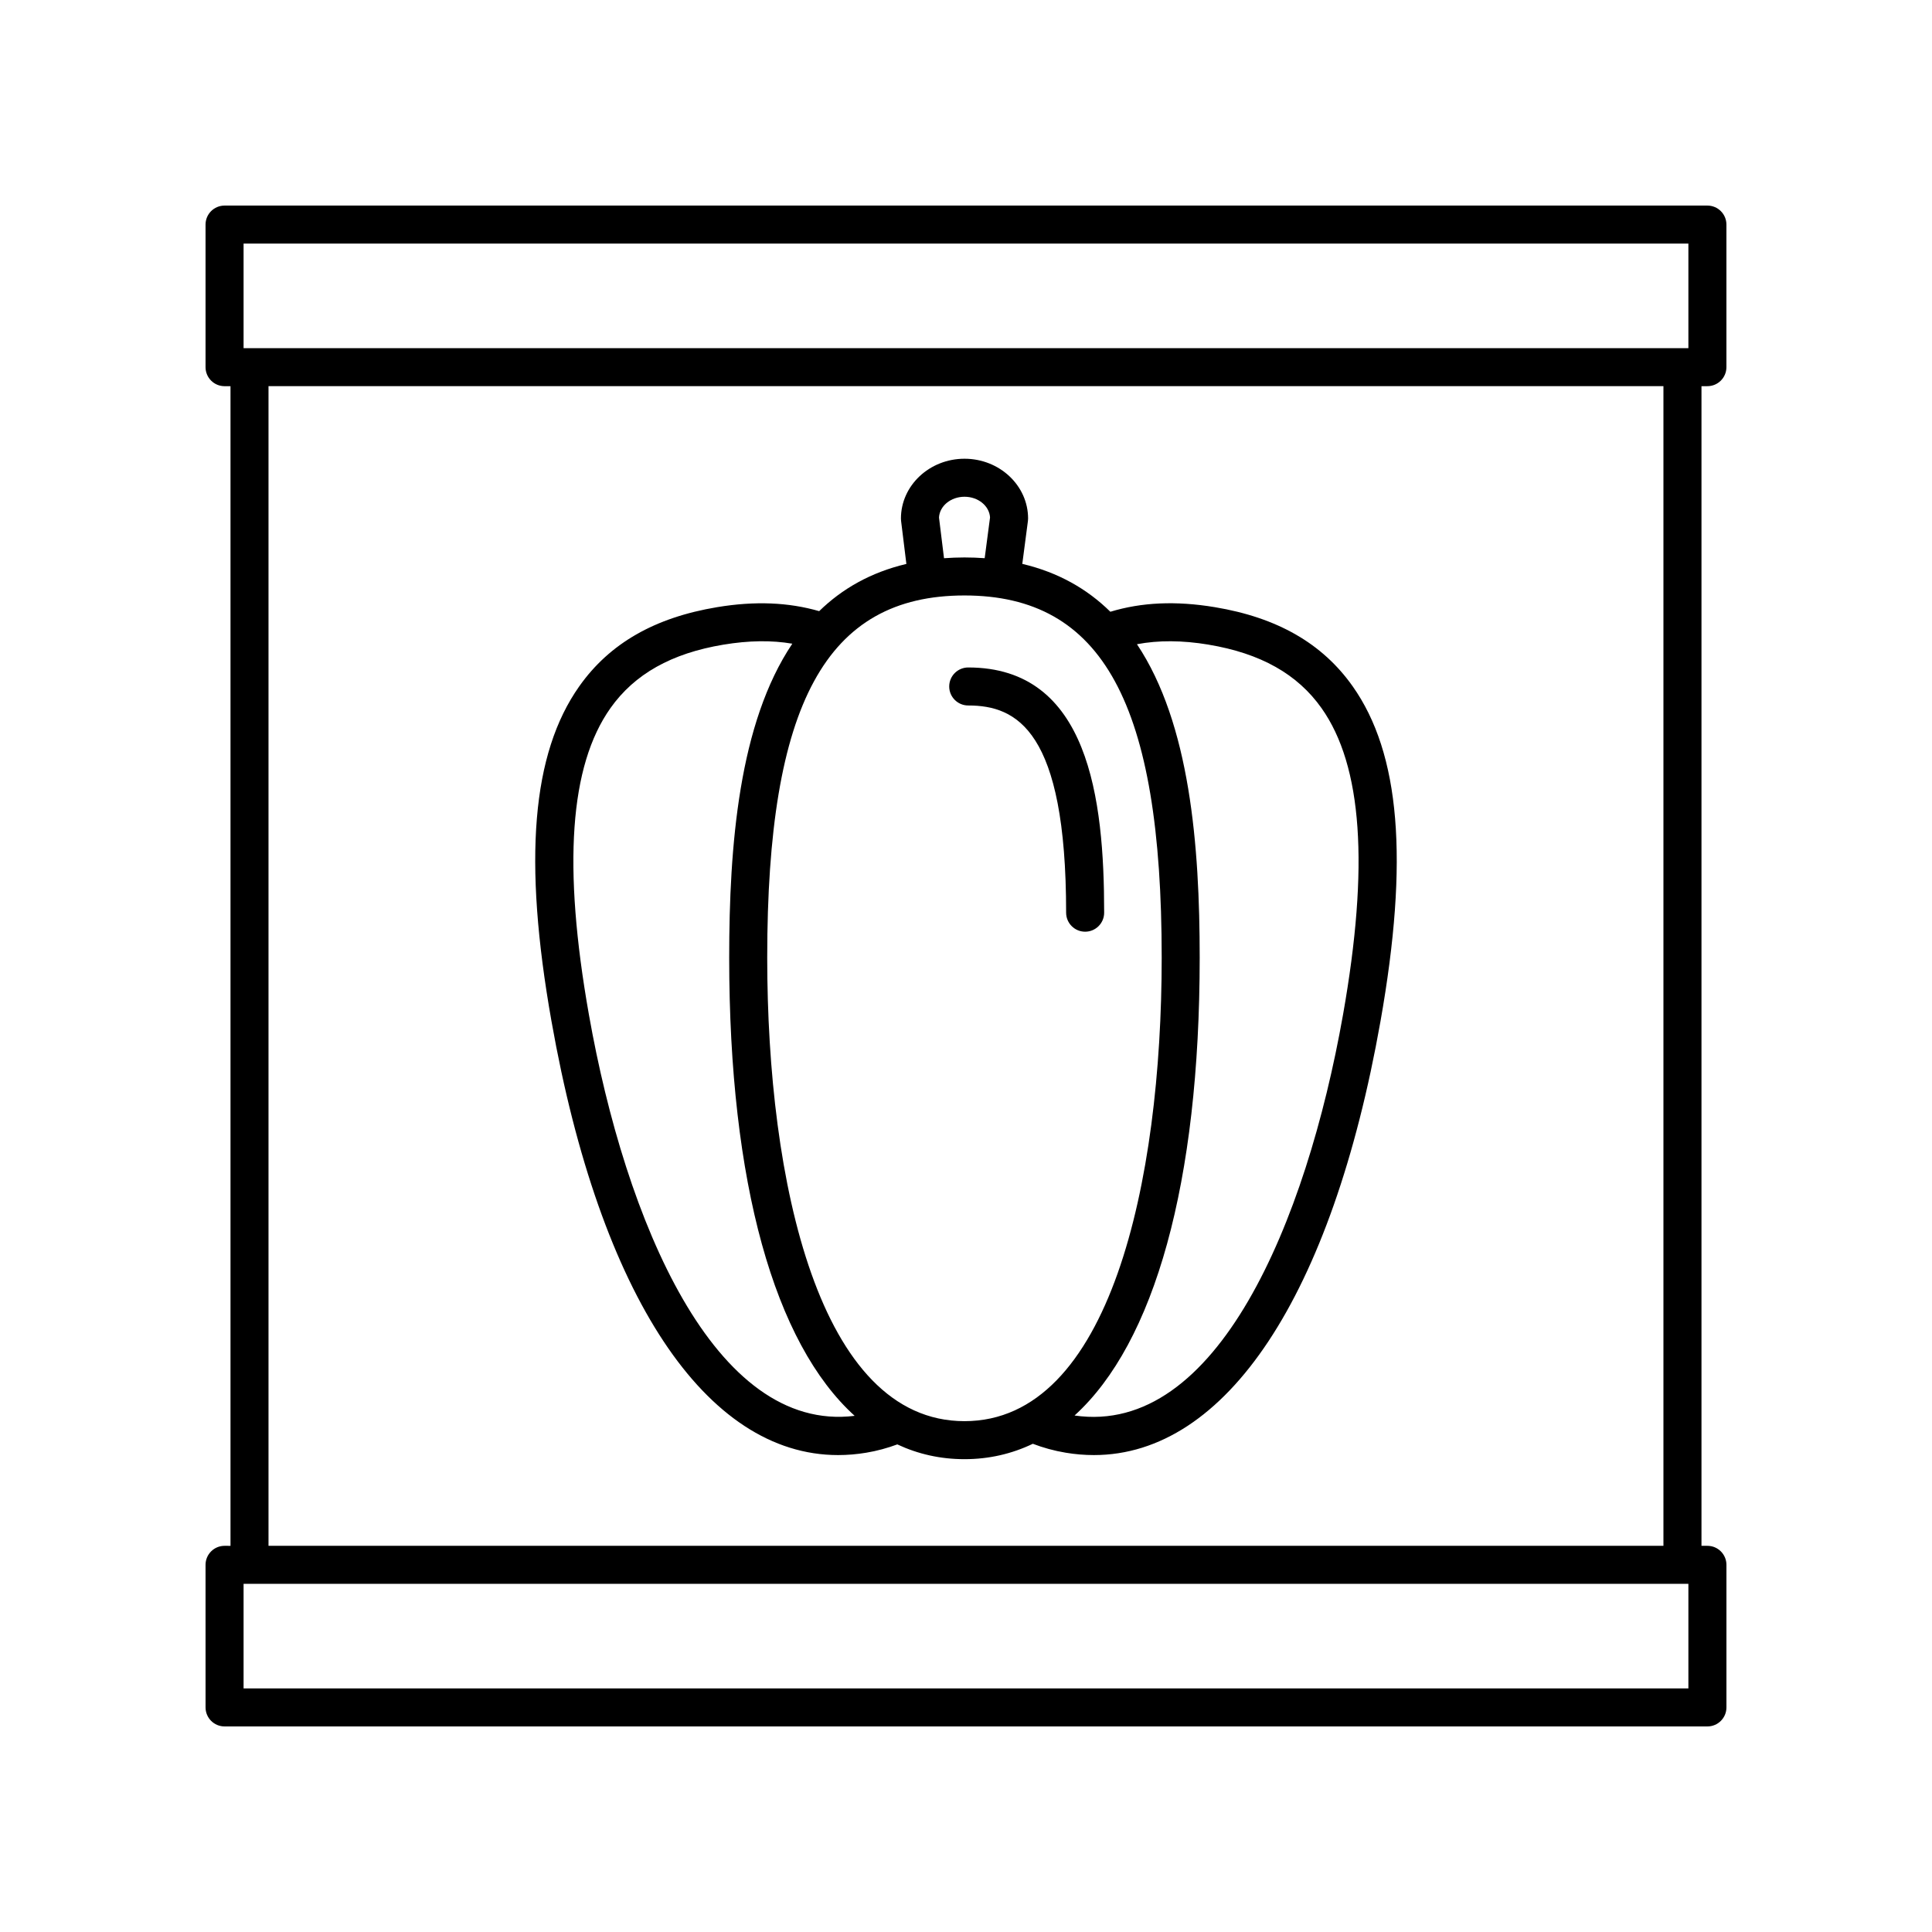
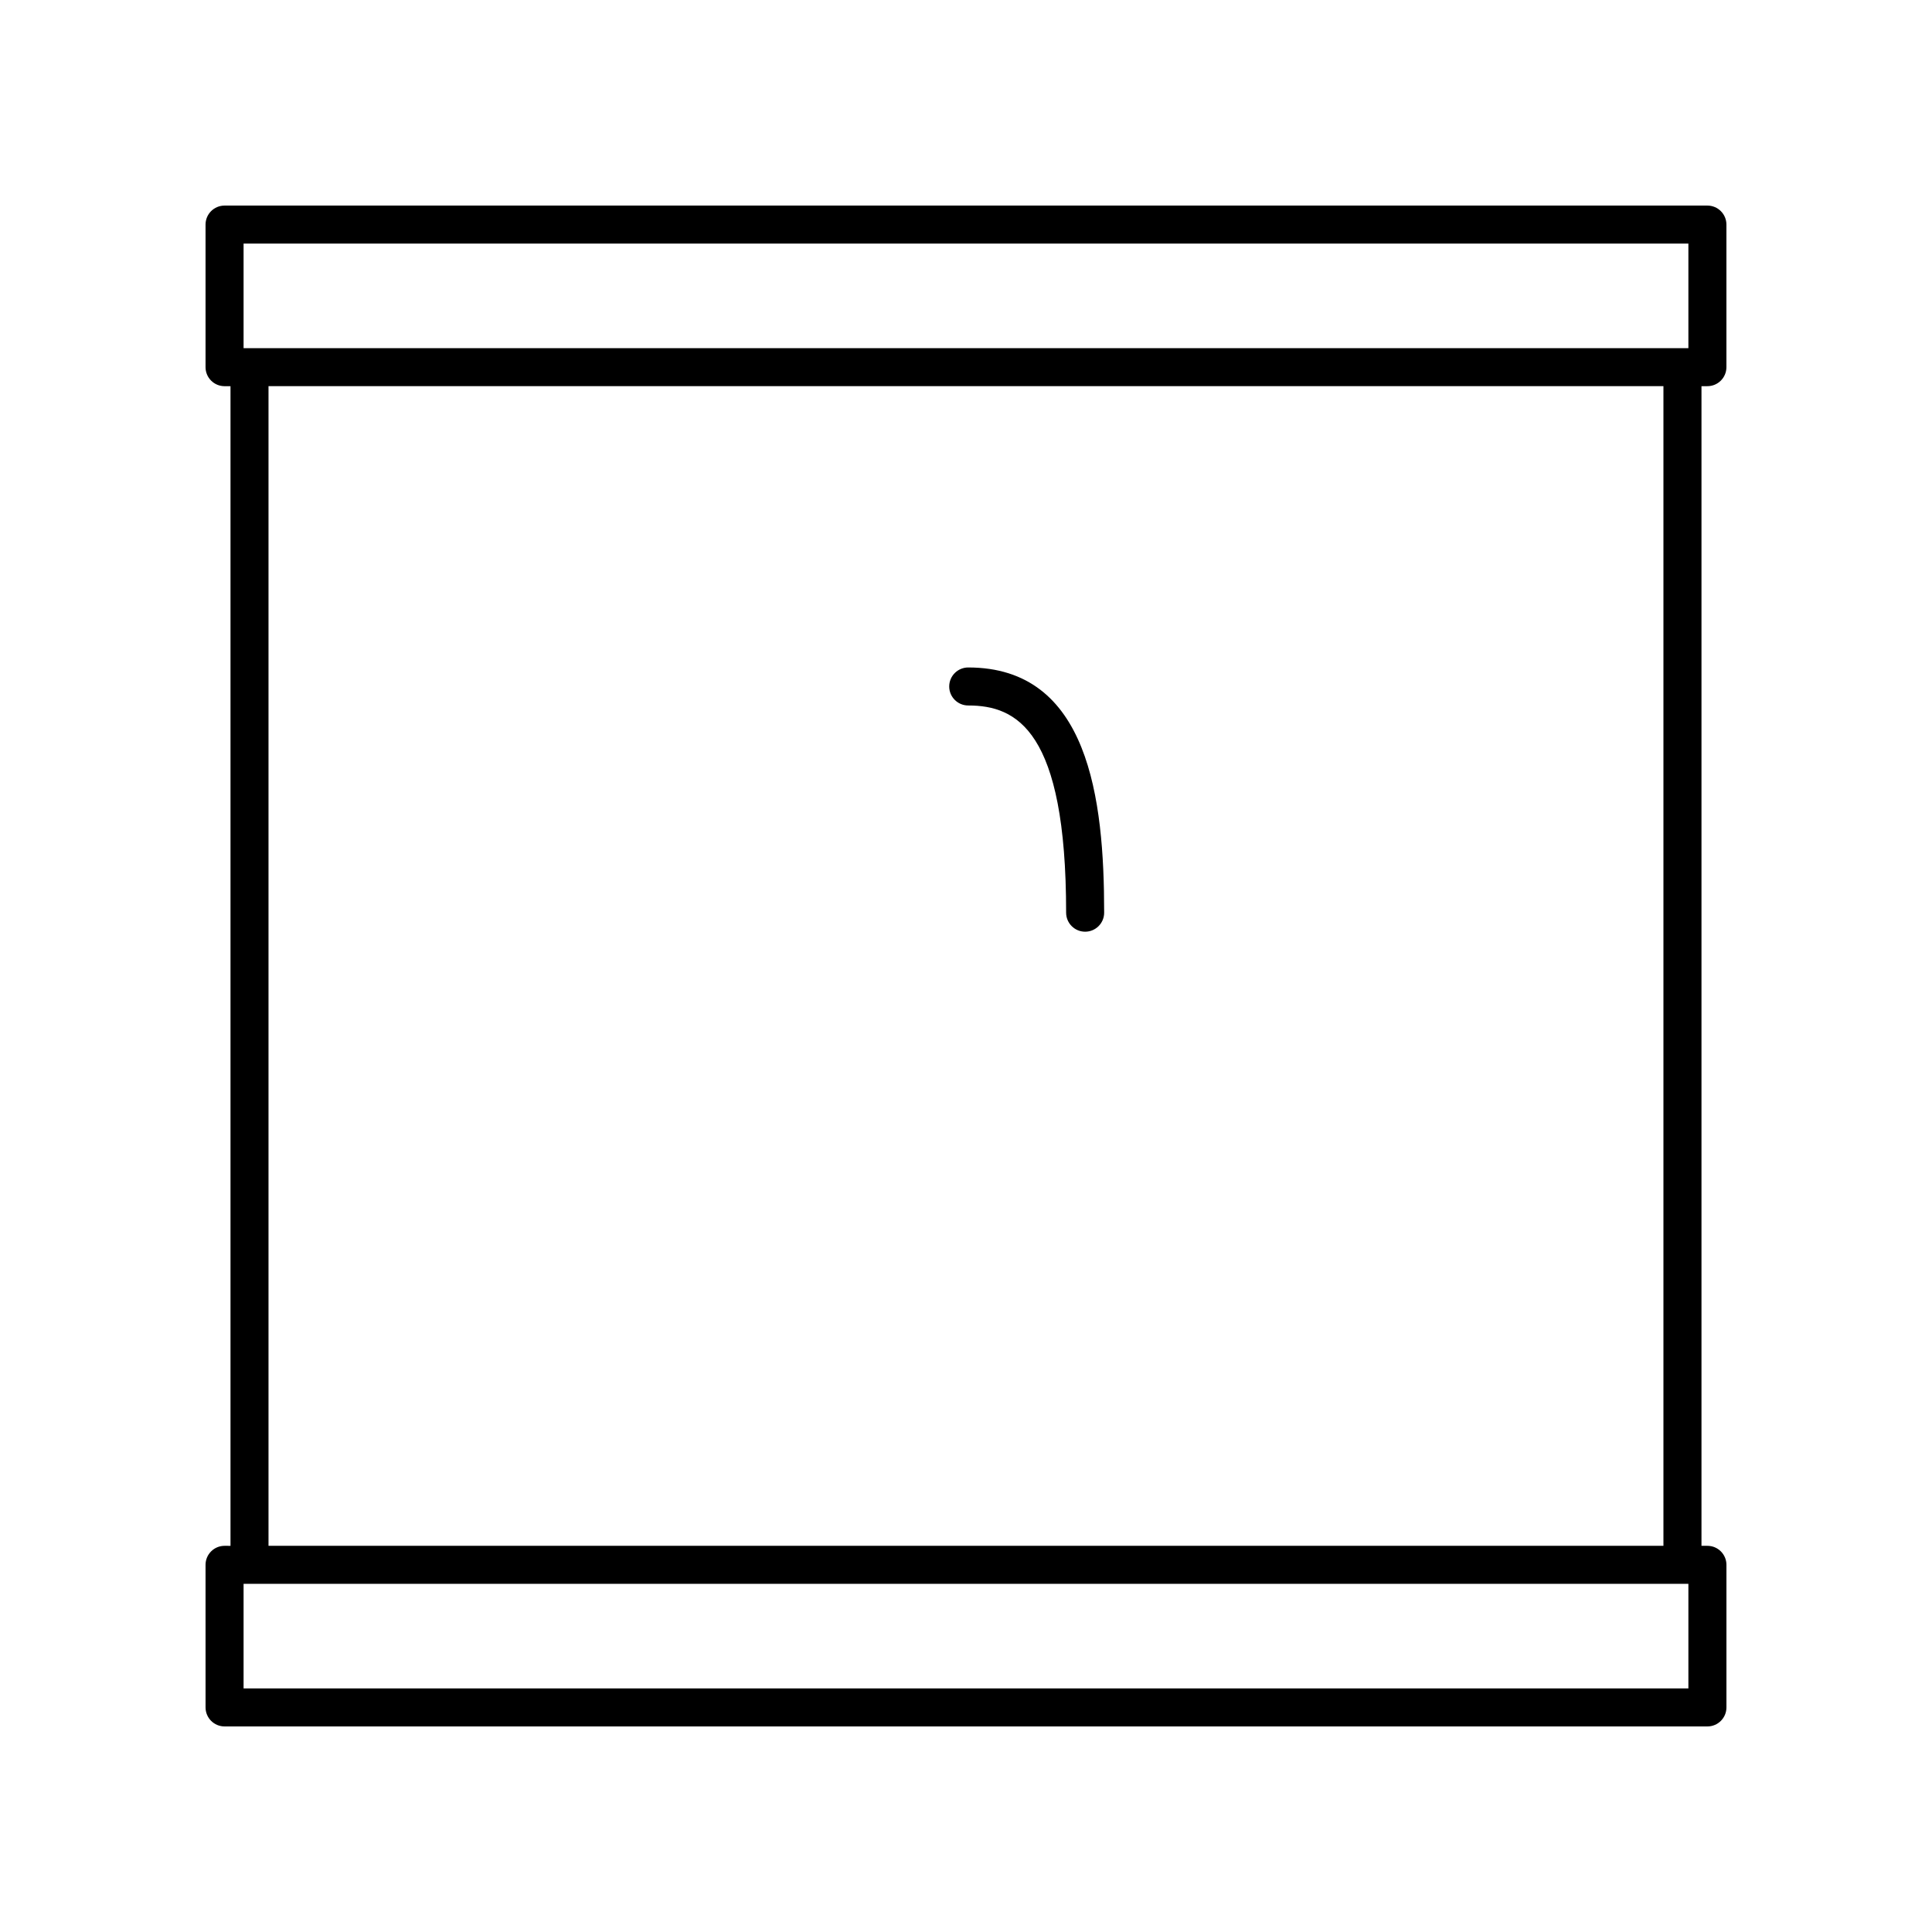
<svg xmlns="http://www.w3.org/2000/svg" fill="#000000" width="800px" height="800px" version="1.1" viewBox="144 144 512 512">
  <g>
    <path d="m596.48 198.48h-392.97c-2.781 0-5.039 2.254-5.039 5.039v37.785c0 2.781 2.254 5.039 5.039 5.039h1.574v307.32l-1.574-0.004c-2.781 0-5.039 2.254-5.039 5.039l0.004 37.785c0 2.781 2.254 5.039 5.039 5.039h392.97c2.781 0 5.039-2.254 5.039-5.039v-37.785c0-2.781-2.254-5.039-5.039-5.039h-1.574v-307.32h1.57c2.781 0 5.039-2.254 5.039-5.039v-37.785c0-2.781-2.258-5.035-5.039-5.035zm-387.93 10.074h382.89v27.711h-382.89zm382.89 382.89h-382.89v-27.711h382.89zm-6.613-37.785h-369.67v-307.32h369.67z" />
    <path d="m400.59 330.96c12.828 0 25.945 6.523 25.945 54.91 0 2.781 2.254 5.039 5.039 5.039 2.781 0 5.039-2.254 5.039-5.039 0-30.254-4.094-64.984-36.023-64.984-2.781 0-5.039 2.254-5.039 5.039 0 2.777 2.258 5.035 5.039 5.035z" />
-     <path d="m290.15 414.64c12.895 72.871 40.965 114.97 75.957 114.97 2.457 0 4.953-0.207 7.477-0.629 2.852-0.473 5.598-1.234 8.211-2.199 5.496 2.57 11.434 3.914 17.797 3.914 6.492 0 12.535-1.402 18.121-4.078 2.754 1.055 5.672 1.859 8.699 2.363 2.523 0.422 5.016 0.629 7.477 0.629 34.988 0 63.066-42.102 75.957-114.97 7.562-42.75 5.215-70.957-7.383-88.777-8.027-11.352-19.973-18.207-36.52-20.957-10.352-1.719-19.406-1.293-27.688 1.215-6.113-6.023-13.781-10.434-23.336-12.688l1.492-11.367c0.027-0.219 0.043-0.438 0.043-0.656 0-8.734-7.559-15.84-16.848-15.84-9.289 0-16.848 7.106-16.848 15.84 0 0.207 0.012 0.41 0.035 0.613l1.406 11.426c-9.441 2.234-17.035 6.582-23.109 12.512-8.117-2.336-16.969-2.731-27.047-1.055-16.547 2.75-28.492 9.605-36.52 20.957-12.59 17.816-14.938 46.027-7.375 88.777zm174.14-99.797c13.758 2.289 23.551 7.793 29.941 16.836 10.793 15.266 12.652 41.824 5.688 81.203-9.75 55.121-33.504 111.72-71.152 106.24 21.176-19.234 33.164-61.668 33.164-121.36 0-29.68-2.578-61.98-16.625-83.039 5.703-1.074 11.953-1.051 18.984 0.113zm-71.445-33.691c0.156-3.059 3.129-5.508 6.762-5.508 3.625 0 6.594 2.438 6.762 5.492l-1.418 10.789c-1.738-0.125-3.519-0.195-5.359-0.195-1.863 0-3.664 0.078-5.418 0.203zm6.746 20.652c36.637 0 52.27 28.699 52.27 95.969 0 59.391-13.73 122.85-52.27 122.85s-52.27-63.461-52.27-122.85c0-67.27 15.633-95.969 52.27-95.969zm-93.832 29.875c6.394-9.043 16.188-14.547 29.941-16.836 6.738-1.117 12.766-1.199 18.27-0.258-14.137 21.055-16.727 53.438-16.727 83.184 0 59.77 12.02 102.24 33.25 121.44-37.137 4.609-60.738-51.566-70.426-106.32-6.965-39.379-5.106-65.938 5.691-81.203z" />
  </g>
</svg>